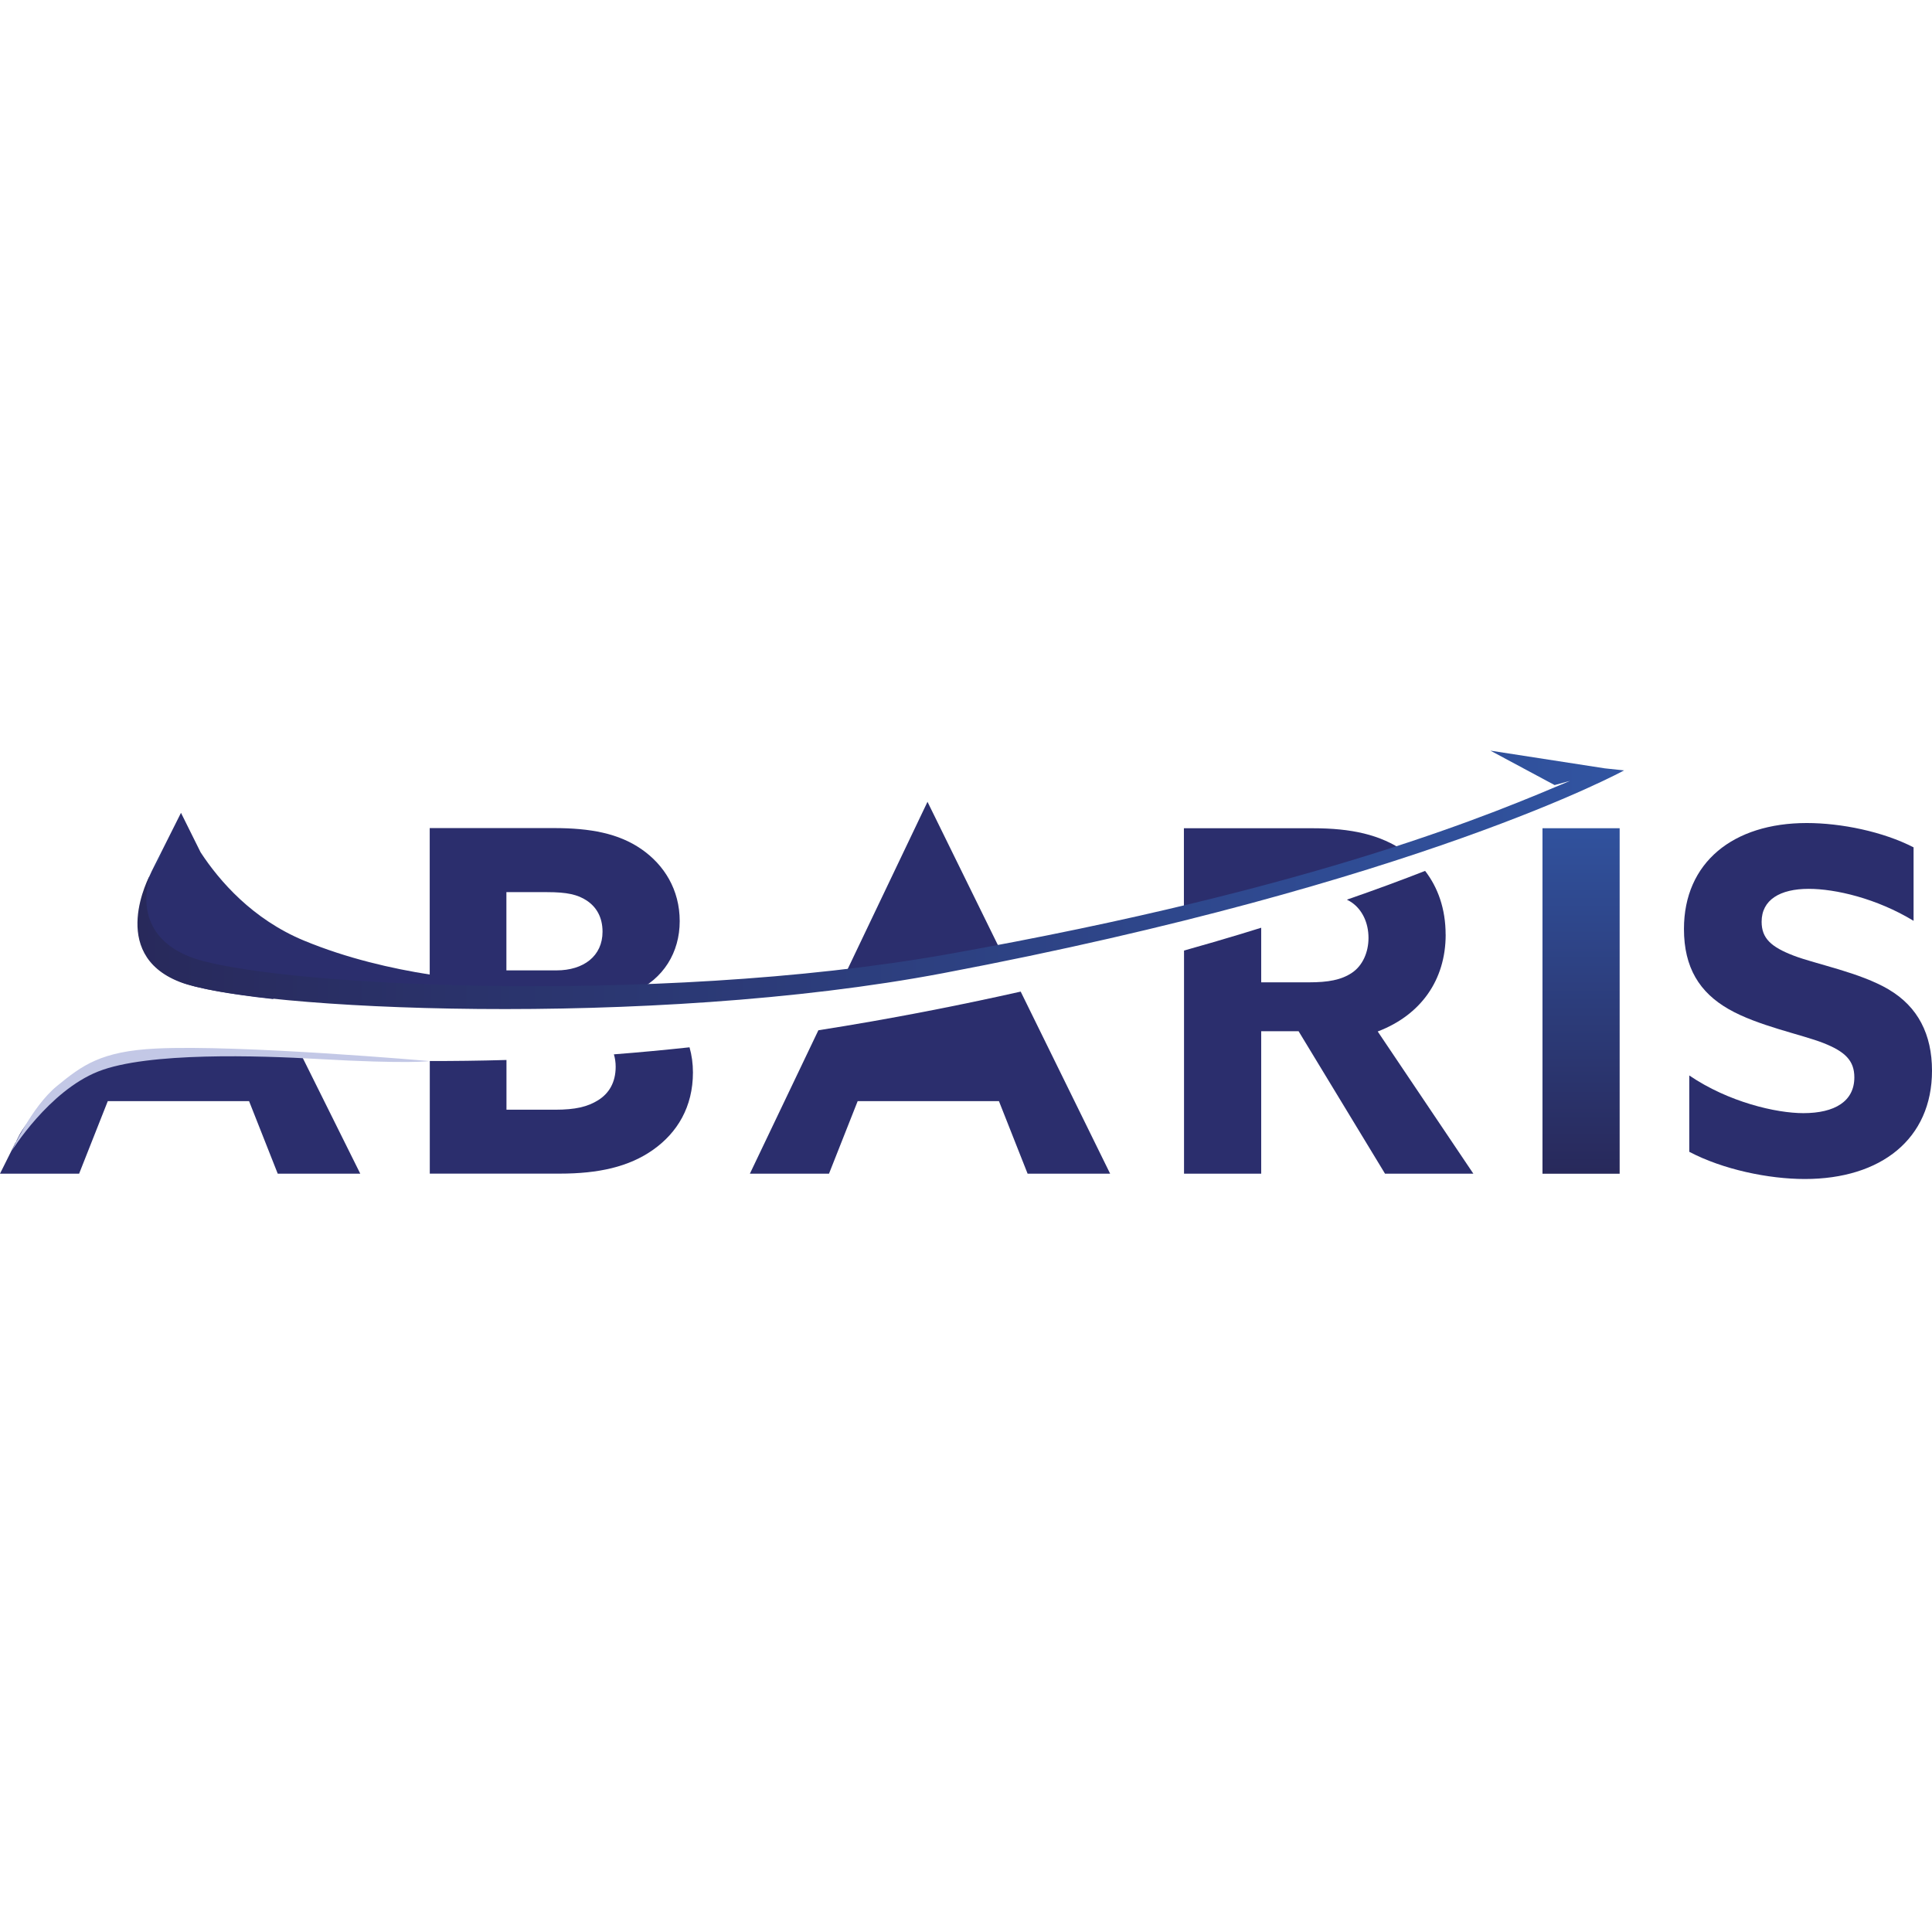
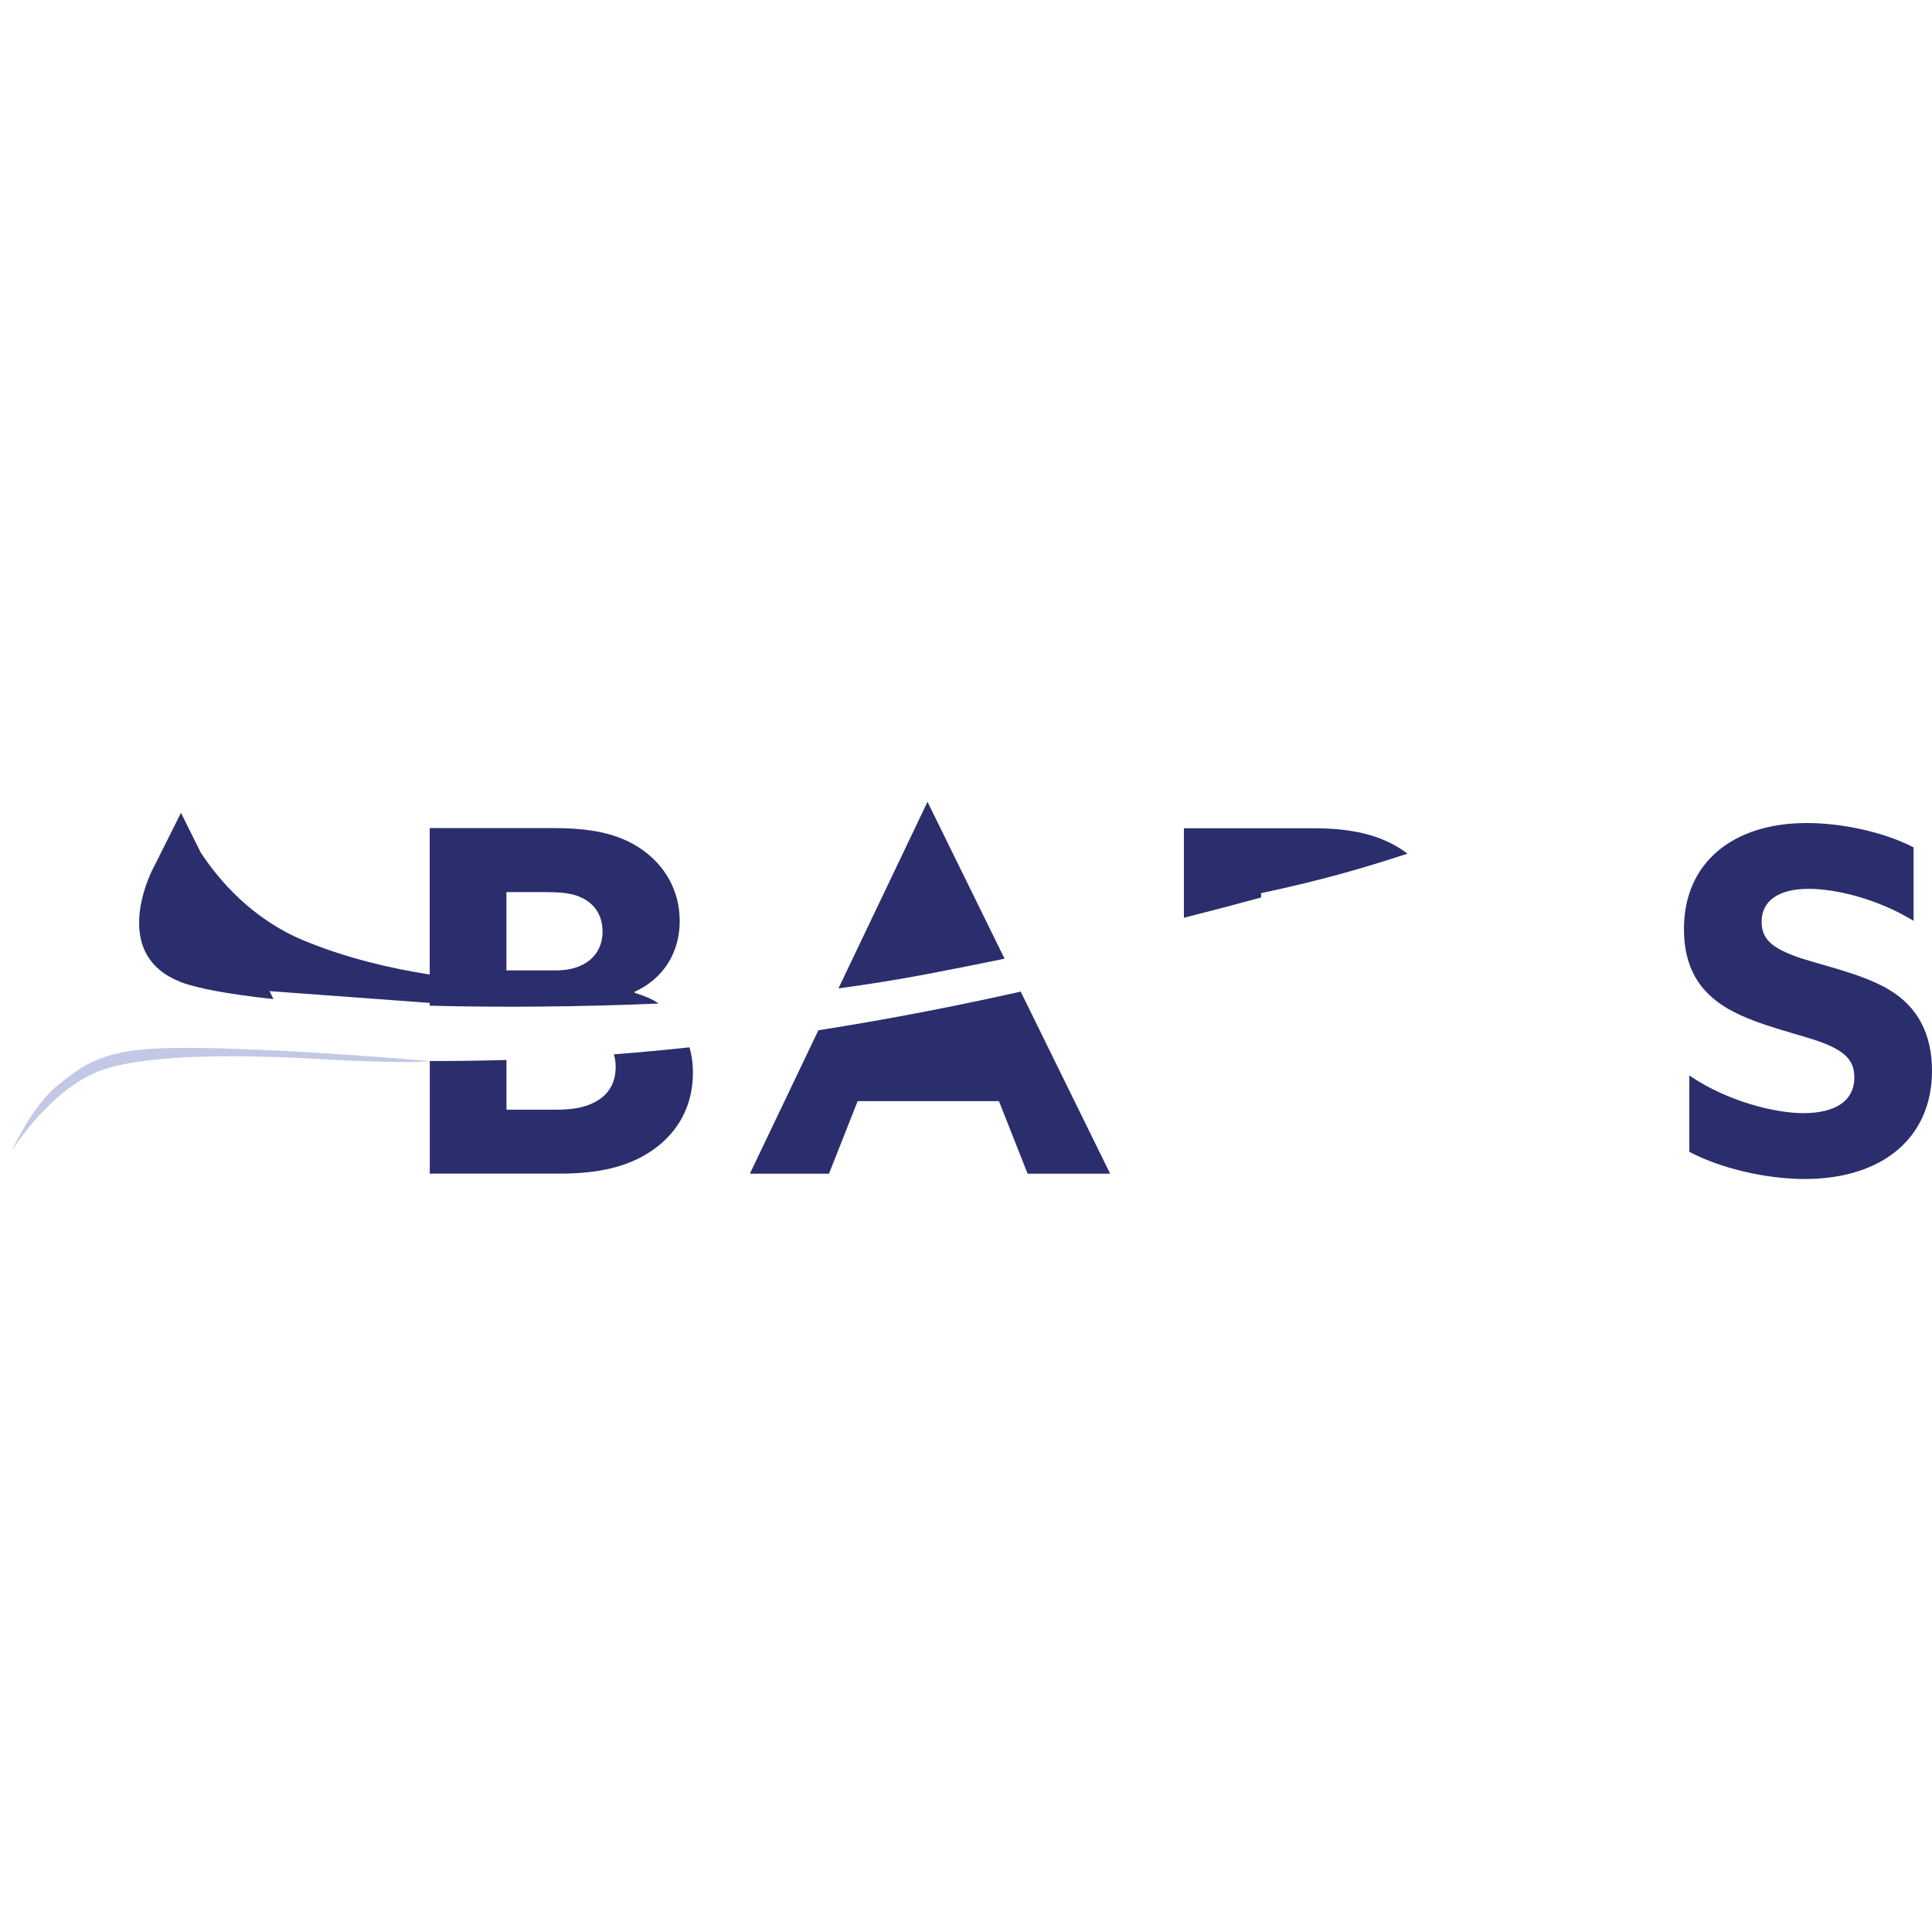
<svg xmlns="http://www.w3.org/2000/svg" width="628" height="628" viewBox="0 0 628 628" fill="none">
-   <path d="M501.386 269.218H526.471V381.522H501.386V269.218Z" fill="url(#paint0_linear_70_73)" />
  <path d="M58.514 319.134C63.886 321.242 74.519 323.207 88.892 324.76L87.608 322.161L139.68 325.996V326.899C162.499 327.501 187.869 327.311 214.095 326.202C211.734 324.538 209.341 323.714 206.267 322.7V322.383C215.584 318.199 220.94 309.658 220.94 299.421C220.94 289.184 215.885 281.119 208.469 276C201.053 270.882 191.894 269.17 180.072 269.17H139.68V316.773C127.43 314.856 112.852 311.544 98.891 305.776C82.094 298.835 71.302 286.348 65.217 277.062L58.831 264.21L49.323 283.163C47.231 287.584 37.407 310.815 58.53 319.103L58.514 319.134ZM164.606 289.993H177.854C184.319 289.993 187.79 290.769 190.8 292.782C193.795 294.794 195.855 298.059 195.855 302.86C195.855 310.767 189.707 315.426 180.865 315.426H164.606V289.993Z" fill="#2B2E6D" />
-   <path d="M409.931 291.727V290.316H415.018C430.975 285.863 445.126 281.537 457.502 277.481C457.217 277.259 456.932 277.037 456.631 276.831C448.739 271.253 439.121 269.225 426.808 269.225H384.831V298.319C393.625 296.1 401.976 293.898 409.916 291.727H409.931Z" fill="#2B2E6D" />
+   <path d="M409.931 291.727V290.316C430.975 285.863 445.126 281.537 457.502 277.481C457.217 277.259 456.932 277.037 456.631 276.831C448.739 271.253 439.121 269.225 426.808 269.225H384.831V298.319C393.625 296.1 401.976 293.898 409.916 291.727H409.931Z" fill="#2B2E6D" />
  <path d="M300.914 316.709C309.741 315.029 318.266 313.334 326.538 311.622L301.485 260.628L272.533 321.289C282.184 319.973 291.692 318.452 300.93 316.709H300.914Z" fill="#2B2E6D" />
  <path d="M199.554 342.727C199.919 343.963 200.125 345.31 200.125 346.752C200.125 351.87 197.922 355.436 194.452 357.607C190.981 359.778 187.036 360.713 180.412 360.713H164.629V344.549C155.691 344.803 147.404 344.898 139.702 344.882V381.487H181.996C194.468 381.487 204.403 379.316 212.295 373.738C220.186 368.161 225.241 359.778 225.241 348.606C225.241 345.722 224.861 342.996 224.132 340.429C216.019 341.301 207.826 342.077 199.586 342.711L199.554 342.727Z" fill="#2B2E6D" />
  <path d="M613.96 321.643C604.484 316.065 590.286 313.418 583.028 310.629C575.77 307.84 572.617 305.051 572.617 299.616C572.617 292.485 578.607 288.92 587.925 288.92C596.609 288.92 610.015 292.026 622.01 299.315V275.434C612.075 270.316 598.494 267.527 587.291 267.527C563.299 267.527 547.374 280.394 547.374 301.961C547.374 314.527 552.429 322.593 561.889 328.013C571.349 333.448 585.564 336.237 592.663 339.026C599.762 341.815 602.757 344.763 602.757 350.198C602.757 357.947 596.45 361.829 586.182 361.829C577.339 361.829 561.873 358.264 549.101 349.58V374.395C559.987 380.132 574.82 383.238 586.657 383.238C611.425 383.238 628 370.212 628 348.027C628 336.237 623.421 327.236 613.96 321.658V321.643Z" fill="#2B2E6D" />
-   <path d="M469.902 303.797C469.902 295.382 467.367 288.426 463.231 283.085C455.64 286.065 447.194 289.186 437.813 292.435C438.384 292.72 438.938 293.037 439.461 293.402C442.773 295.731 444.833 299.914 444.833 304.874C444.833 309.533 442.932 313.875 439.461 316.205C435.991 318.534 431.728 319.31 425.421 319.31H409.955V301.562C407.737 302.244 405.502 302.941 403.22 303.638C397.785 305.286 391.637 307.077 384.87 308.979V381.508H409.955V335.204H422.109L450.205 381.508H478.919L447.828 335.284C461.71 330.007 469.918 318.692 469.918 303.797H469.902Z" fill="#2B2E6D" />
-   <path d="M31.344 347.067C15.023 356.115 8.62 364.767 6.307 368.919L5.515 370.504C5.229 371.138 5.118 371.502 5.118 371.502V371.249L0 381.501H25.719L35.037 357.922H80.96L90.277 381.501H117.105L98.28 343.628C63.18 341.647 46.161 338.874 31.36 347.067H31.344Z" fill="#2B2E6D" />
  <path d="M266.013 334.889L243.749 381.509H269.467L278.785 357.93H324.708L334.026 381.509H360.854L331.776 322.323C311.714 326.823 289.513 331.213 266.029 334.889H266.013Z" fill="#2B2E6D" />
  <path d="M3.793 374.125C3.793 374.125 15.789 354.697 31.905 348.295C48.02 341.893 84.531 343.145 103.261 344.222C132.878 345.918 139.692 344.904 139.692 344.904C139.692 344.904 77.907 339.5 50.714 340.831C32.84 341.703 26.707 346.282 18.467 353.049C10.227 359.815 3.809 374.125 3.809 374.125H3.793Z" fill="#C3C8E6" />
  <path d="M49.467 284.516L52.557 277.147C52.557 277.147 50.767 280.19 49.467 284.516Z" fill="url(#paint1_linear_70_73)" />
-   <path d="M521.639 249.752L484.463 244L505.333 255.188L510.34 253.825C486.856 263.713 429.793 288.513 308.076 310.159C212.363 327.178 84.673 320.317 61.41 310.888C46.356 304.787 46.34 292.459 48.717 284.504C48.717 284.504 34.931 309.953 58.304 319.128C81.678 328.303 211.08 334.452 306.602 316.323C461.359 286.976 527.914 250.418 527.914 250.418L521.639 249.752Z" fill="url(#paint2_linear_70_73)" />
  <defs>
    <linearGradient id="paint0_linear_70_73" x1="513.936" y1="381.031" x2="513.936" y2="263.244" gradientUnits="userSpaceOnUse">
      <stop stop-color="#28295B" />
      <stop offset="1" stop-color="#3154A1" />
    </linearGradient>
    <linearGradient id="paint1_linear_70_73" x1="49.467" y1="280.824" x2="52.557" y2="280.824" gradientUnits="userSpaceOnUse">
      <stop stop-color="#28295B" />
      <stop offset="1" stop-color="#3154A1" />
    </linearGradient>
    <linearGradient id="paint2_linear_70_73" x1="44.692" y1="286.009" x2="527.914" y2="286.009" gradientUnits="userSpaceOnUse">
      <stop stop-color="#28295B" />
      <stop offset="1" stop-color="#3154A1" />
    </linearGradient>
  </defs>
</svg>